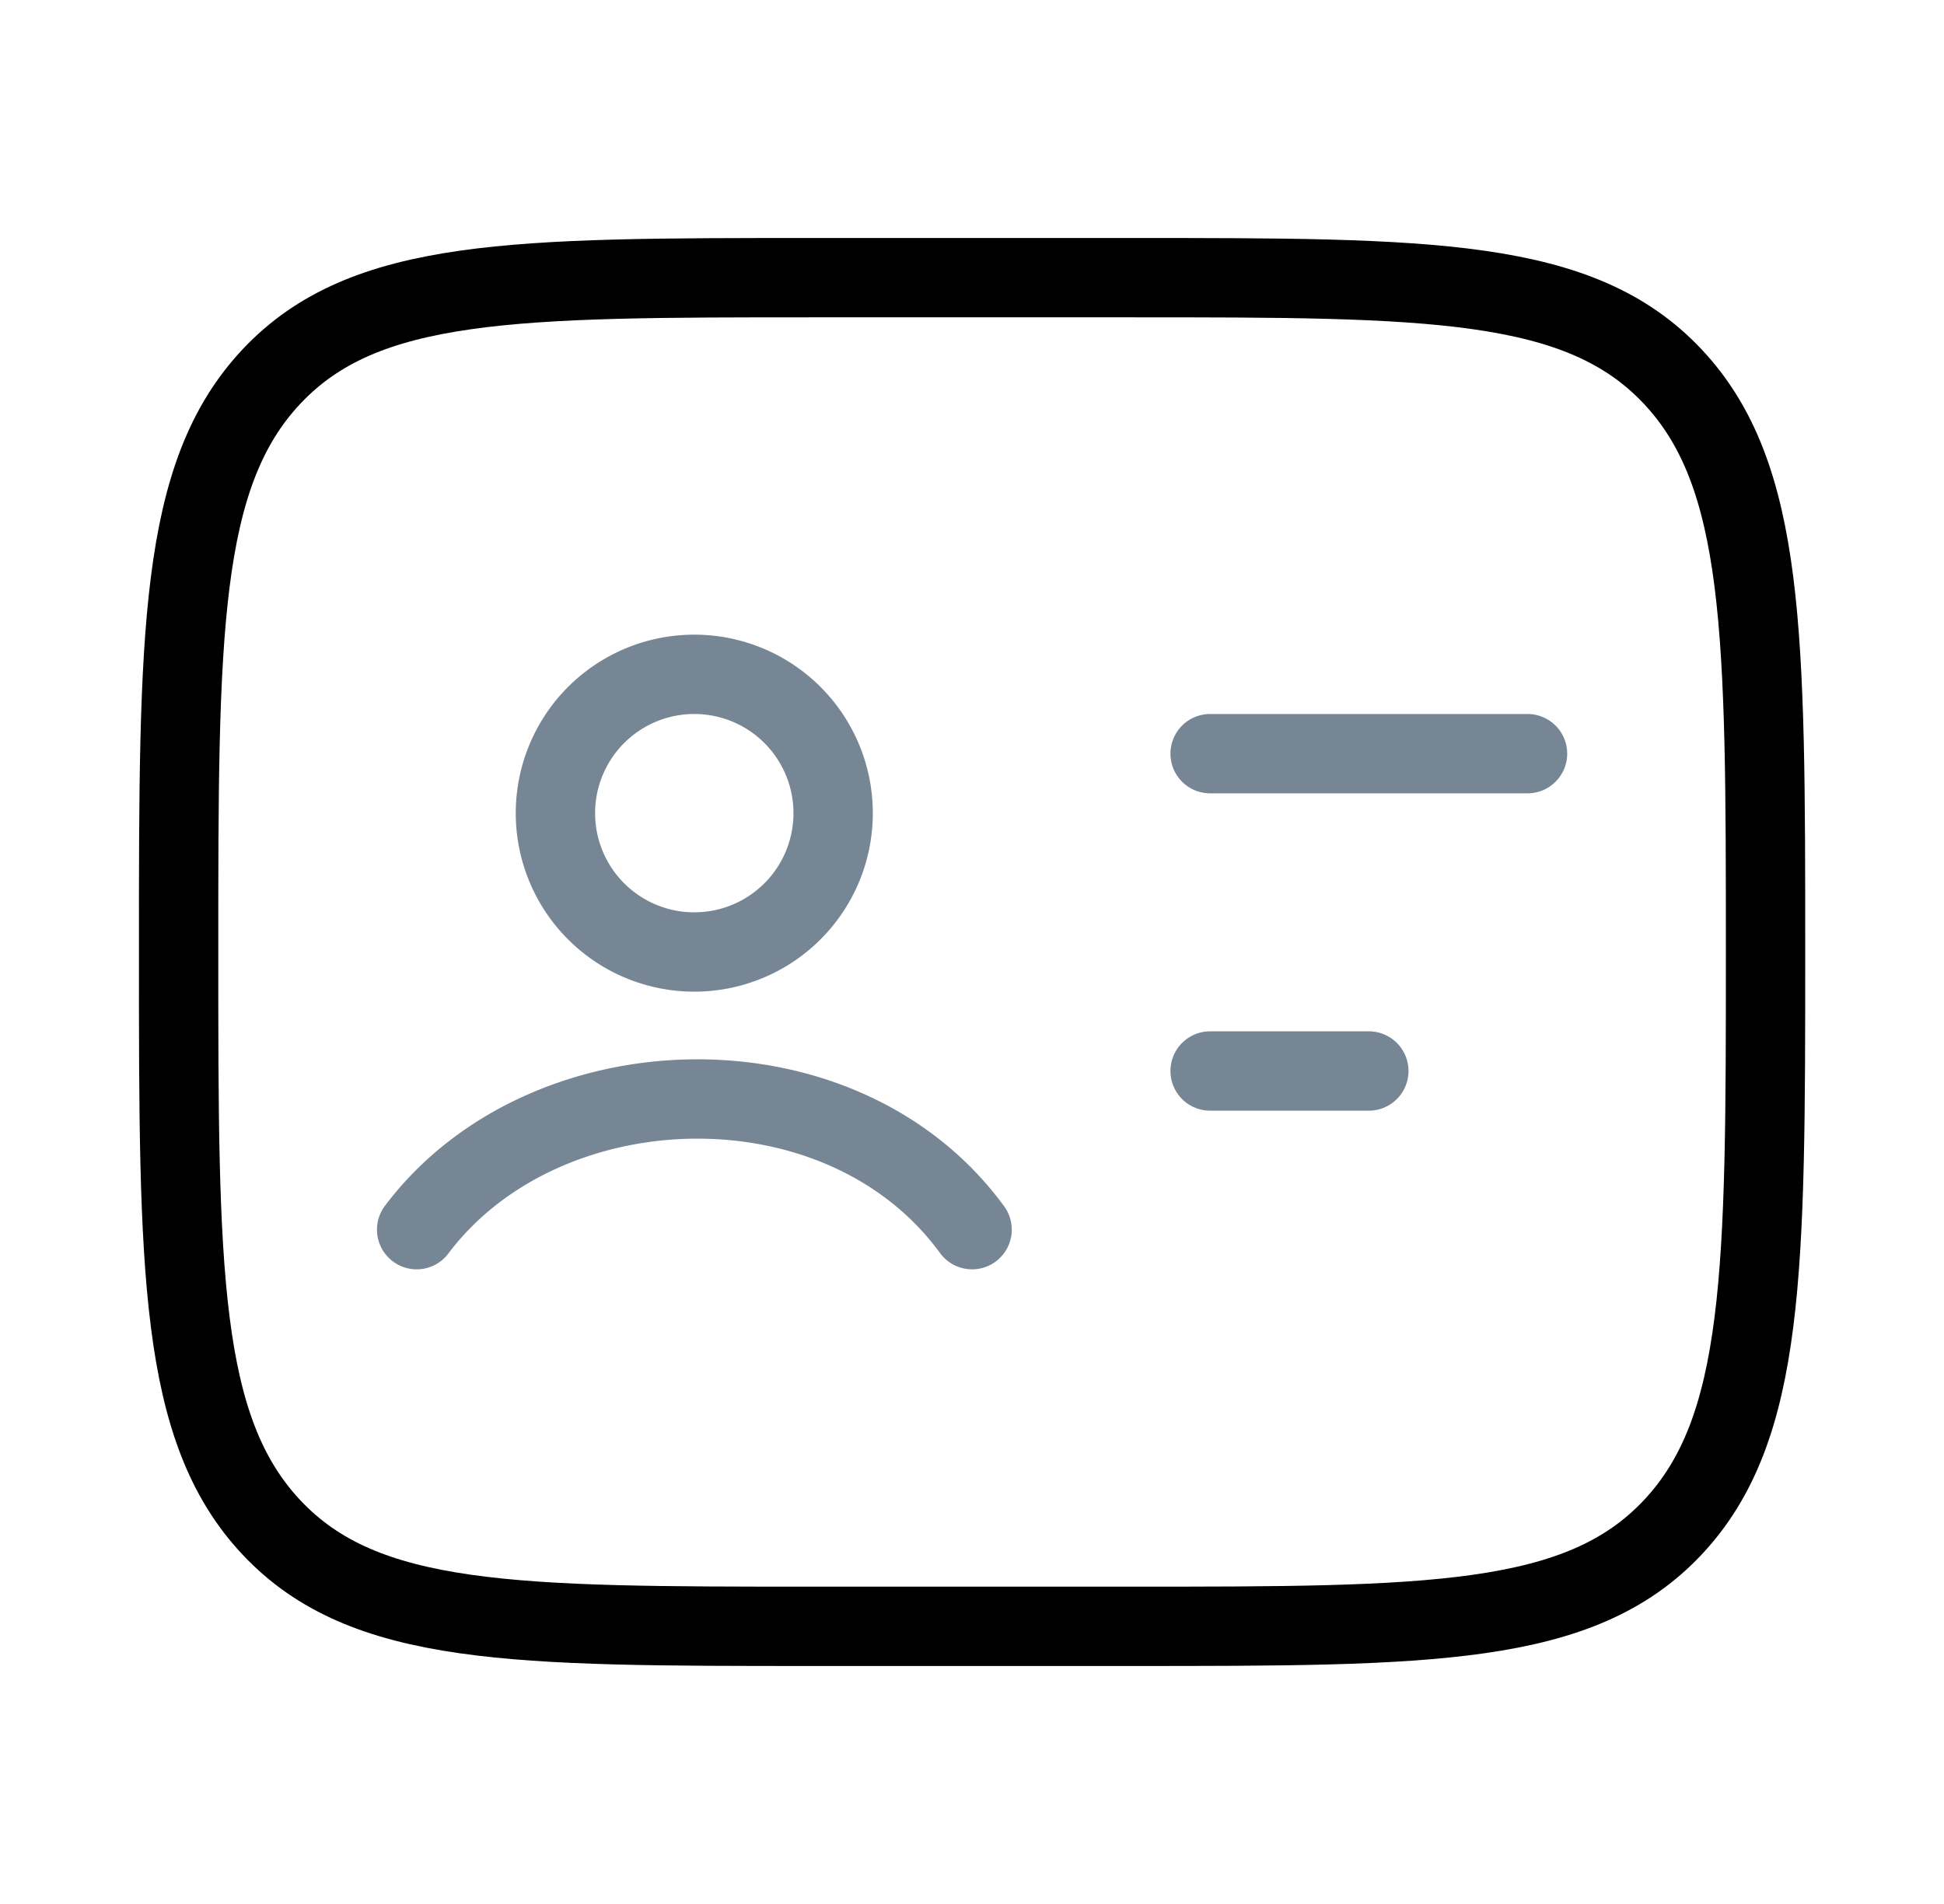
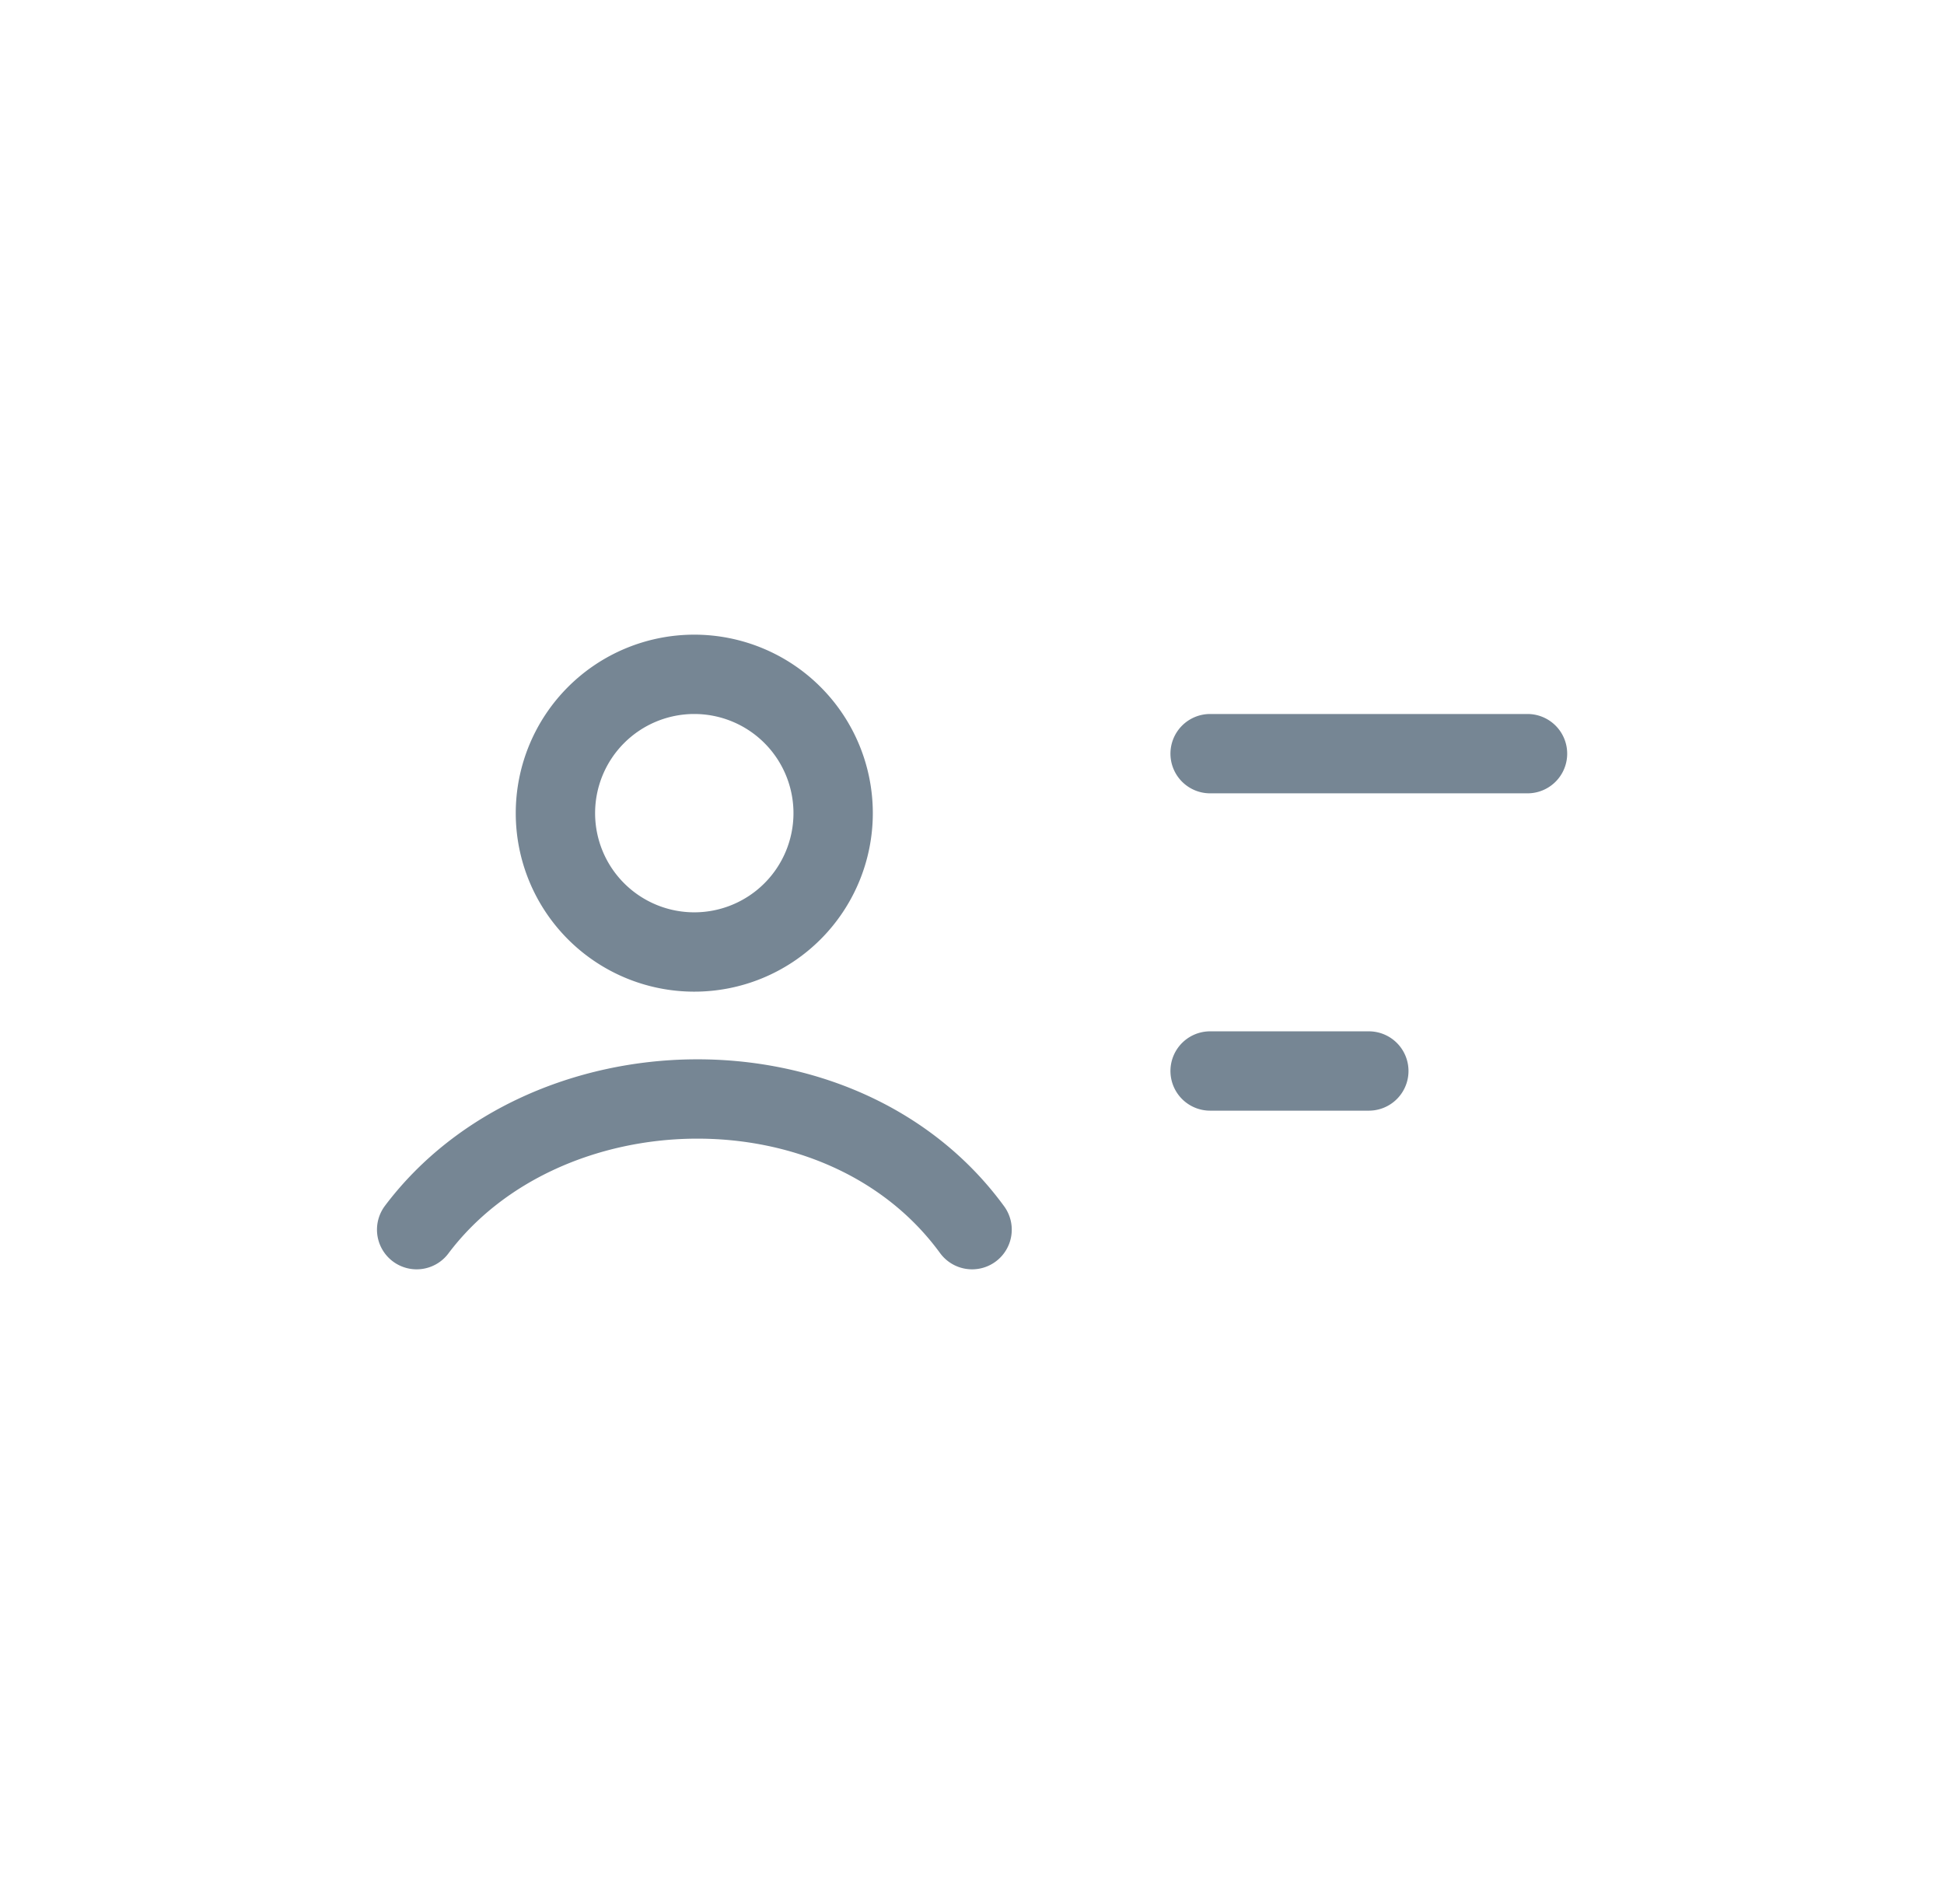
<svg xmlns="http://www.w3.org/2000/svg" fill="none" viewBox="0 0 49 48">
-   <path stroke="#000" stroke-linejoin="round" stroke-width="2" d="M28.502 7c7.542 0 11.314 0 13.657 2.49s2.343 6.496 2.343 14.51 0 12.02-2.343 14.51S36.044 41 28.502 41h-8c-7.542 0-11.314 0-13.657-2.49S4.502 32.014 4.502 24s0-12.02 2.343-14.51S12.96 7 20.502 7h8Z" />
  <path stroke="#768694" stroke-linecap="round" stroke-width="2" d="M10.502 31c3.217-4.275 10.708-4.508 14 0M21 20.5a3.5 3.5 0 1 1-7 0 3.5 3.5 0 0 1 7 0Zm9.502-1.5h8m-8 8h4" />
</svg>